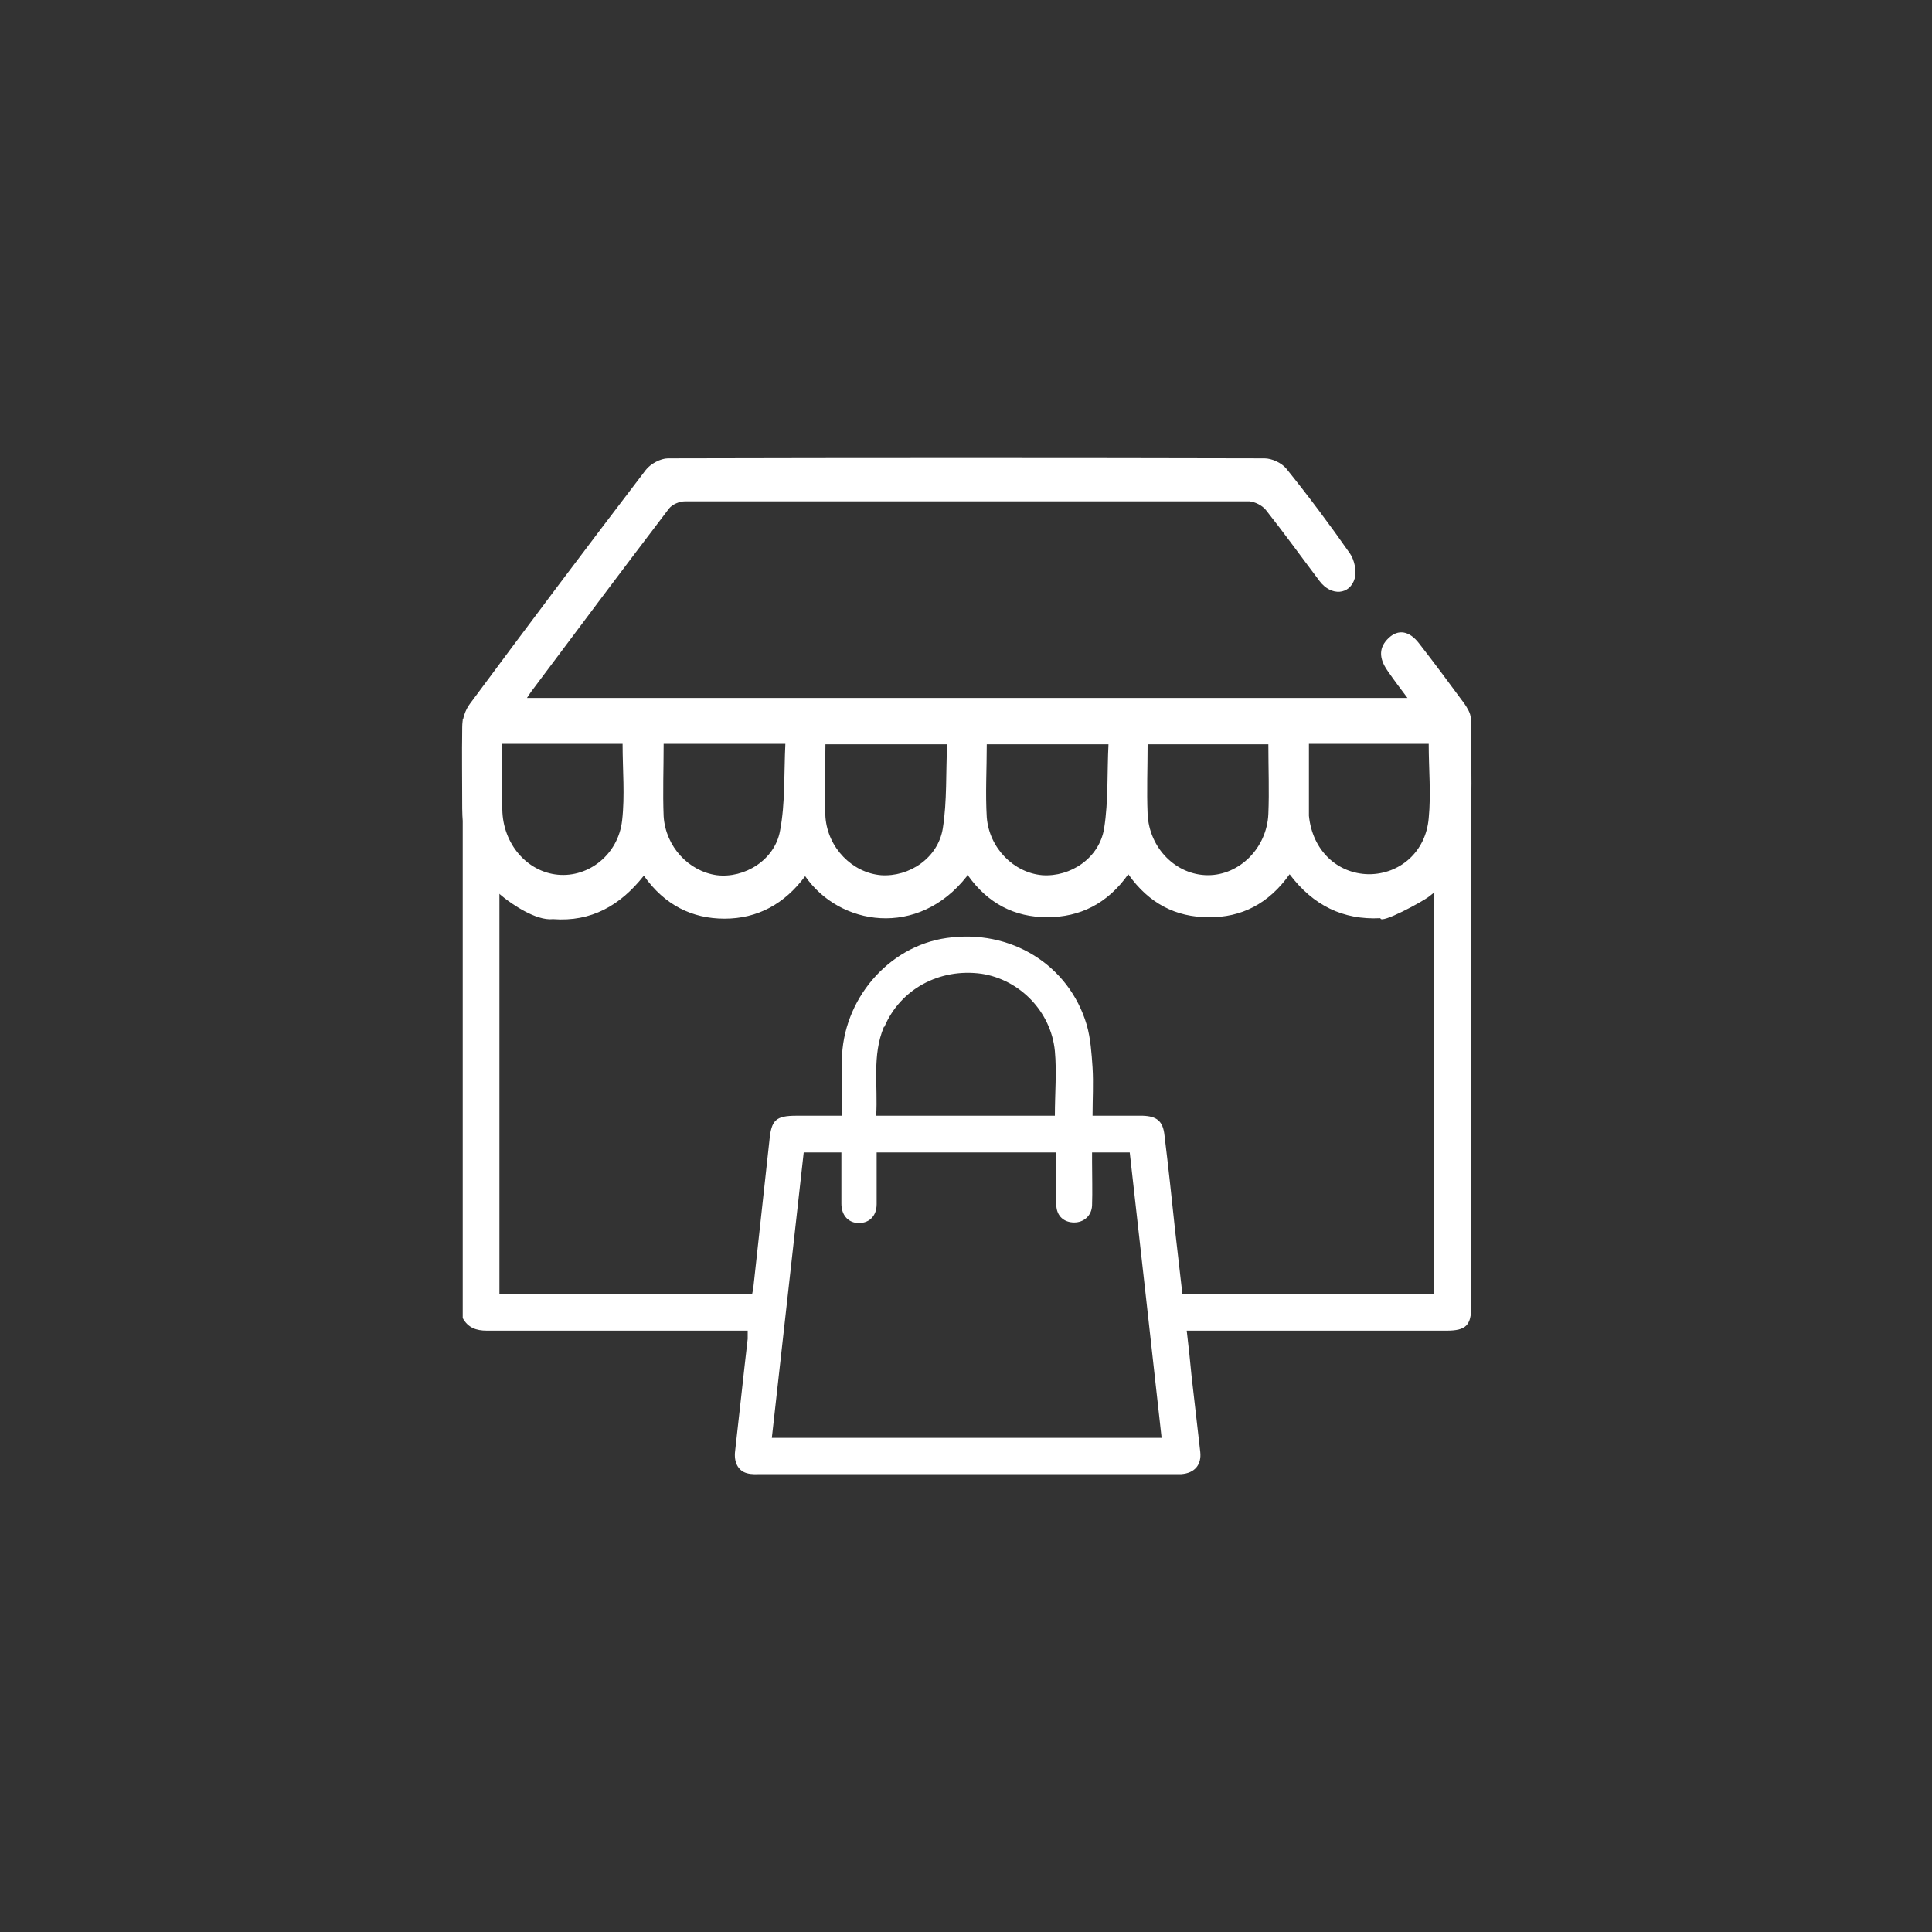
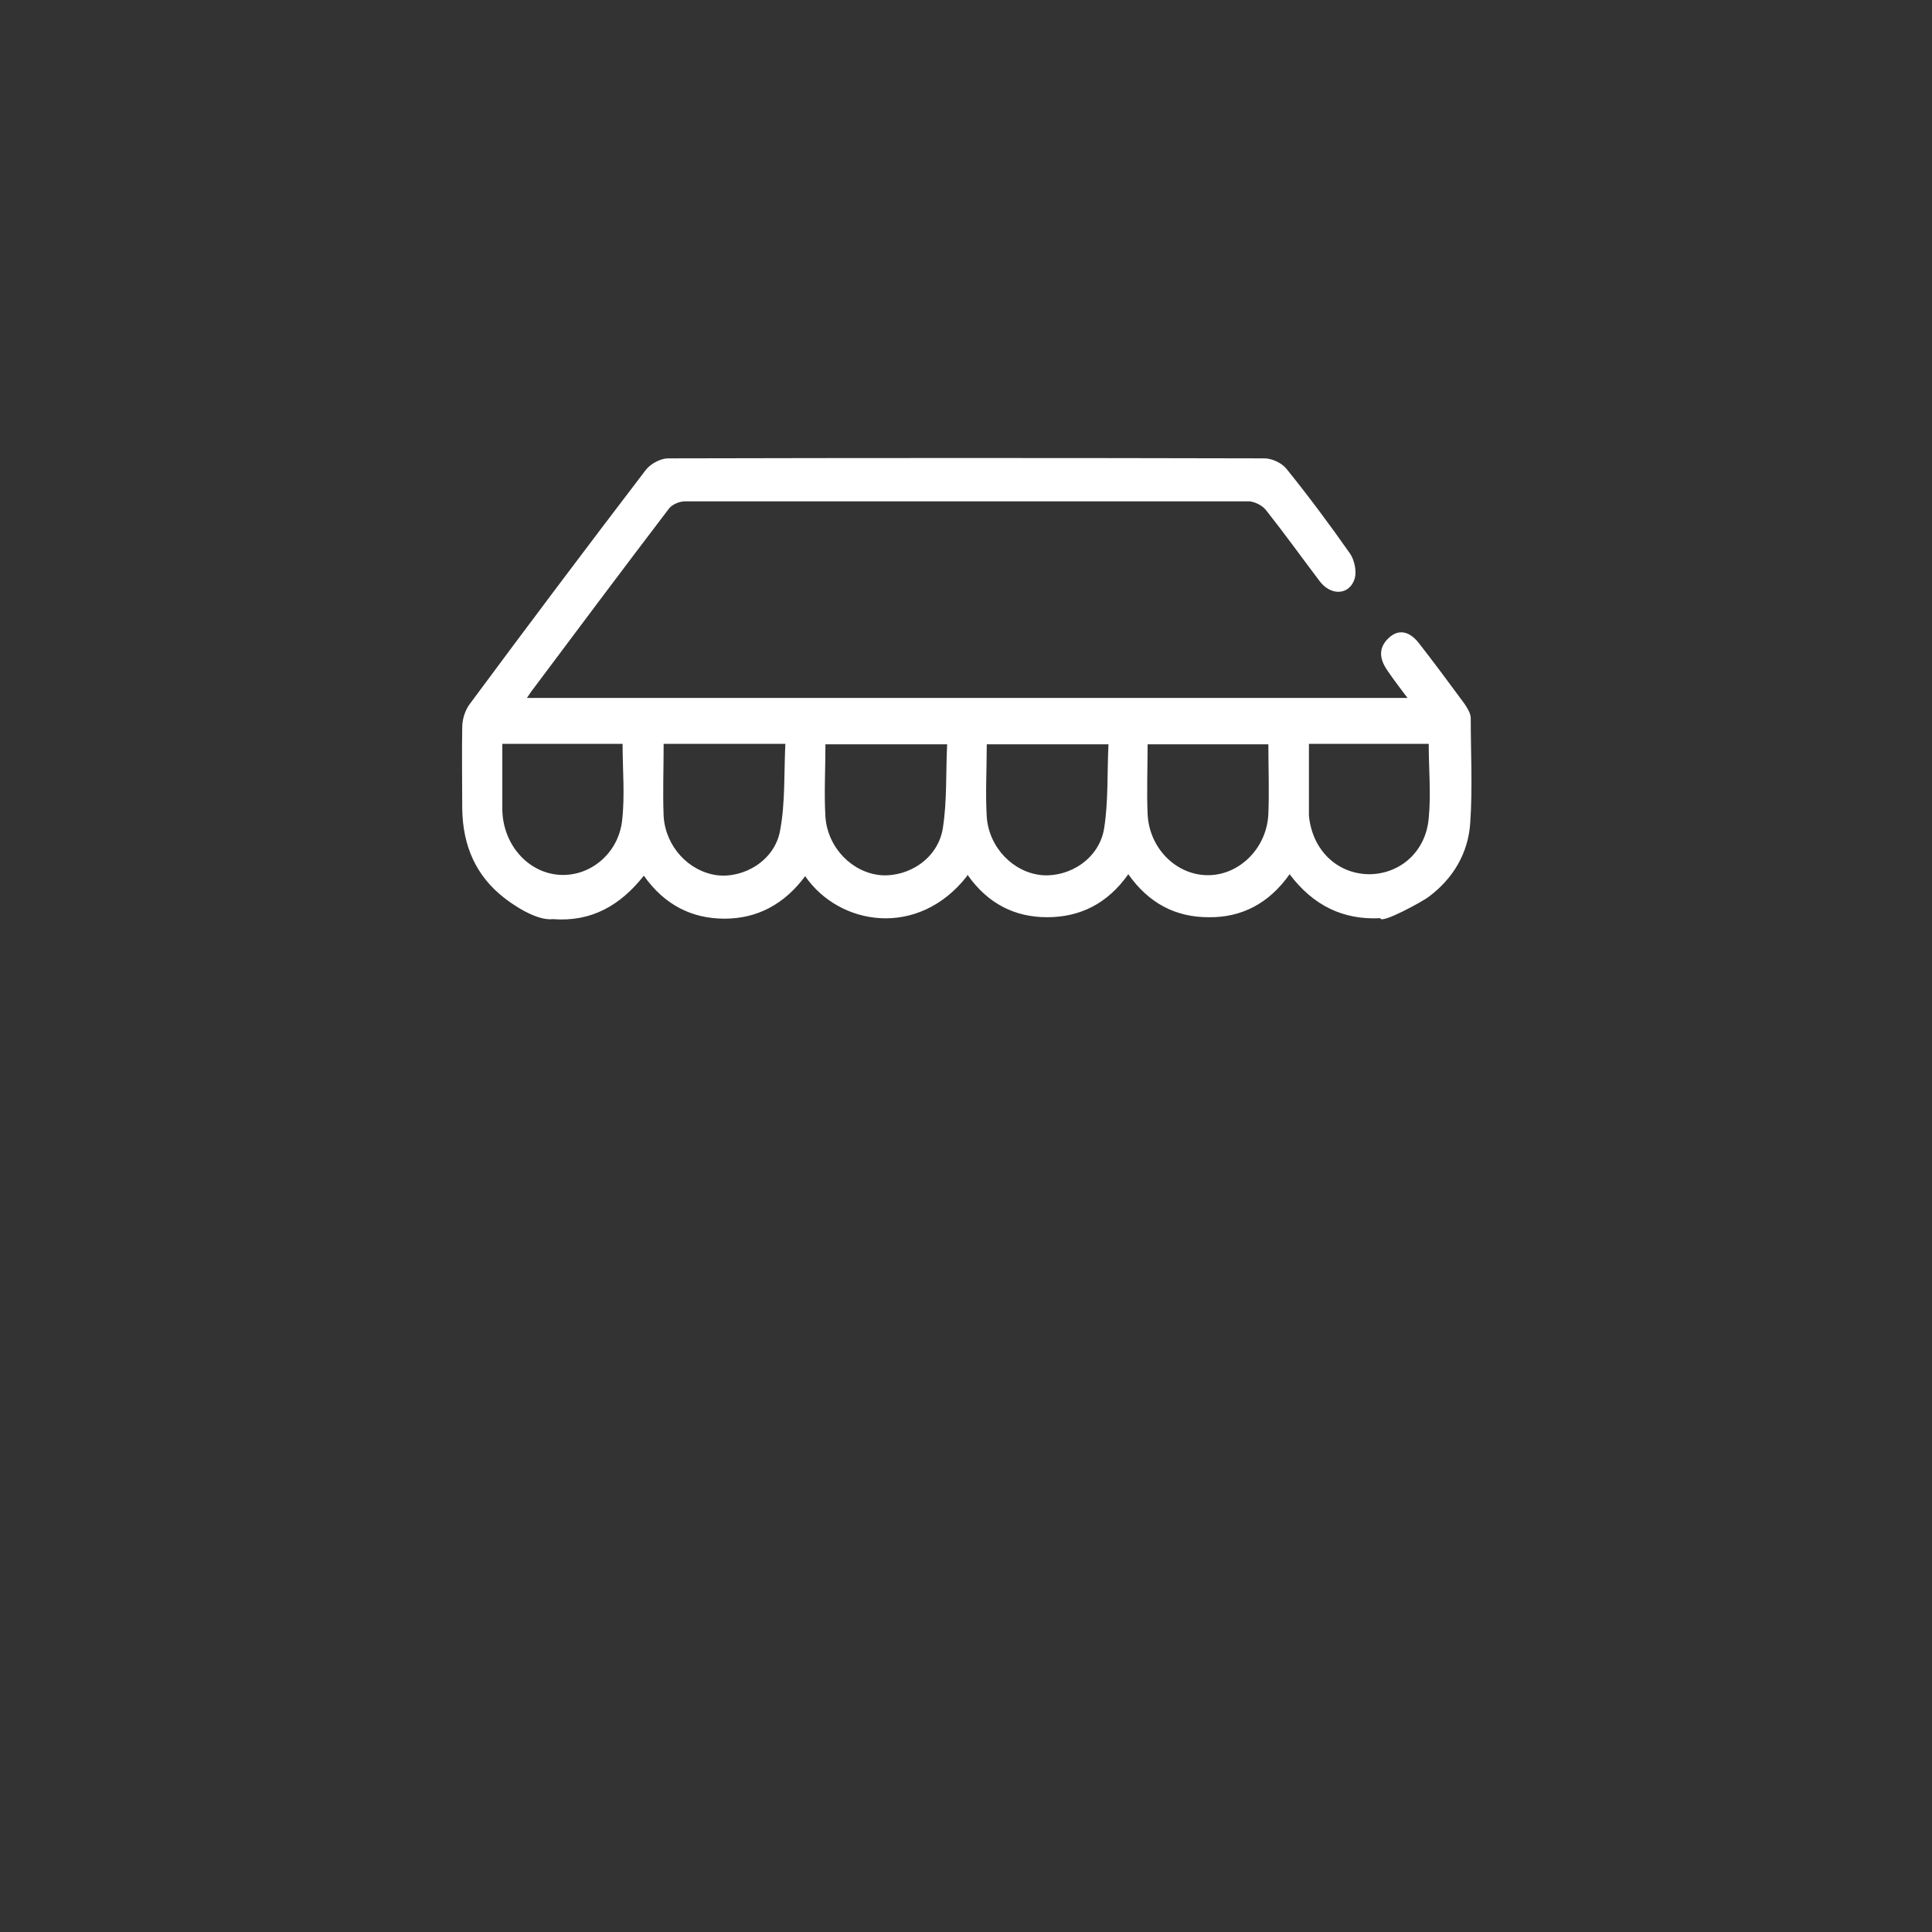
<svg xmlns="http://www.w3.org/2000/svg" id="Layer_1" data-name="Layer 1" viewBox="0 0 40 40">
  <rect x="0" y="0" width="40" height="40" fill="#333333" stroke="none" />
  <defs>
    <style>
      .cls-1 {
        fill: #fff;
        stroke-width: 0px;
      }
    </style>
  </defs>
-   <path class="cls-1" d="M30.44,14.92s-.35-.02-.74-.02c0,.73-.01,8.43-.01,11.89h-5.21c-.05-.44-.1-.88-.15-1.31-.07-.66-.14-1.32-.22-1.97-.03-.3-.16-.4-.45-.41-.34,0-.67,0-1.04,0,0-.34.02-.67,0-1-.02-.29-.04-.6-.12-.88-.37-1.25-1.58-1.99-2.9-1.8-1.21.17-2.16,1.28-2.17,2.54,0,.37,0,.74,0,1.14-.32,0-.63,0-.94,0-.43,0-.52.09-.56.51-.11,1.01-.22,2.01-.33,3.02,0,.05-.02.11-.03.17h-5.23c0-3.45,0-11.16,0-11.91h-.76v12.4c.11.2.28.26.5.26,1.7,0,3.46,0,5.16,0h.24c0,.08,0,.12,0,.17-.09.77-.17,1.54-.26,2.32-.03.23.06.41.24.46.1.03.2.02.3.02,2.85,0,5.69,0,8.54,0,.05,0,.11,0,.16,0,.27-.02.42-.19.39-.46-.06-.52-.12-1.05-.18-1.57-.03-.31-.06-.61-.1-.94h.27c1.69,0,3.41,0,5.11,0,.4,0,.51-.11.51-.5,0-4.61,0-7.51,0-12.13ZM18.31,21.26c.33-.78,1.14-1.22,2.01-1.1.79.12,1.44.78,1.52,1.6.04.43,0,.88,0,1.34h-3.7c.04-.62-.09-1.24.16-1.84ZM15.98,29.77c.22-1.97.44-3.93.66-5.91h.78c0,.35,0,.71,0,1.06,0,.23.13.38.32.4.24.02.41-.13.41-.39,0-.35,0-.7,0-1.07h3.72c0,.28,0,.56,0,.84,0,.09,0,.18,0,.26.01.22.16.35.37.35.2,0,.36-.14.37-.35.01-.3,0-.61,0-.91,0-.06,0-.12,0-.19h.78c.22,1.96.44,3.92.66,5.91h-8.07Z" />
  <path class="cls-1" d="M20.02,18.14c-1.01,1.29-2.64,1.03-3.35,0-.43.58-.99.88-1.67.88-.67,0-1.24-.28-1.67-.89-.49.62-1.09.96-1.88.9-.36.04-.87-.33-1.01-.44-.58-.45-.86-1.07-.87-1.85,0-.56-.01-1.12,0-1.68,0-.17.06-.36.16-.49,1.2-1.62,2.41-3.23,3.64-4.84.1-.13.31-.24.46-.24,4.12-.01,8.23-.01,12.35,0,.15,0,.35.09.45.21.46.57.9,1.16,1.32,1.76.09.13.14.36.1.51-.1.35-.49.38-.73.06-.37-.49-.73-.99-1.11-1.47-.08-.1-.23-.17-.34-.18-3.9,0-7.8,0-11.69,0-.11,0-.26.06-.33.15-.96,1.26-1.91,2.53-2.86,3.8-.02.03-.04.06-.08.12h18.23c-.15-.2-.28-.37-.41-.56-.19-.27-.18-.49.02-.68.2-.19.43-.15.63.11.32.41.63.83.94,1.25.06.09.13.2.13.3,0,.72.04,1.44-.01,2.16-.04.64-.36,1.16-.85,1.53-.14.11-1.01.58-1.01.45-.77.04-1.39-.26-1.88-.91-.43.61-1,.9-1.68.89-.67,0-1.23-.28-1.66-.89-.43.61-1,.89-1.68.89-.67,0-1.23-.28-1.65-.88ZM10.4,15.4c0,.47,0,.92,0,1.36.01.71.51,1.29,1.15,1.35.64.06,1.25-.42,1.33-1.12.06-.52.01-1.05.01-1.59h-2.49ZM13.74,15.4c0,.52-.02,1.01,0,1.5.04.63.52,1.14,1.1,1.22.57.07,1.2-.31,1.31-.92.11-.58.08-1.19.11-1.8h-2.53ZM17.09,15.4c0,.52-.03,1.03,0,1.52.05.64.56,1.15,1.15,1.2.58.04,1.18-.35,1.28-.97.09-.57.06-1.16.09-1.74h-2.52ZM20.43,15.4c0,.52-.03,1.03,0,1.52.05.64.56,1.15,1.15,1.2.58.04,1.18-.35,1.28-.97.09-.57.06-1.16.09-1.74h-2.52ZM26.26,15.41h-2.5c0,.49-.02.97,0,1.44.03.71.59,1.27,1.25,1.27.65,0,1.22-.56,1.25-1.27.02-.47,0-.95,0-1.44ZM27.1,15.4c0,.4,0,.77,0,1.15,0,.11,0,.23,0,.34.07.71.58,1.2,1.24,1.21.64,0,1.18-.46,1.24-1.16.05-.5,0-1.02,0-1.54h-2.49Z" />
</svg>